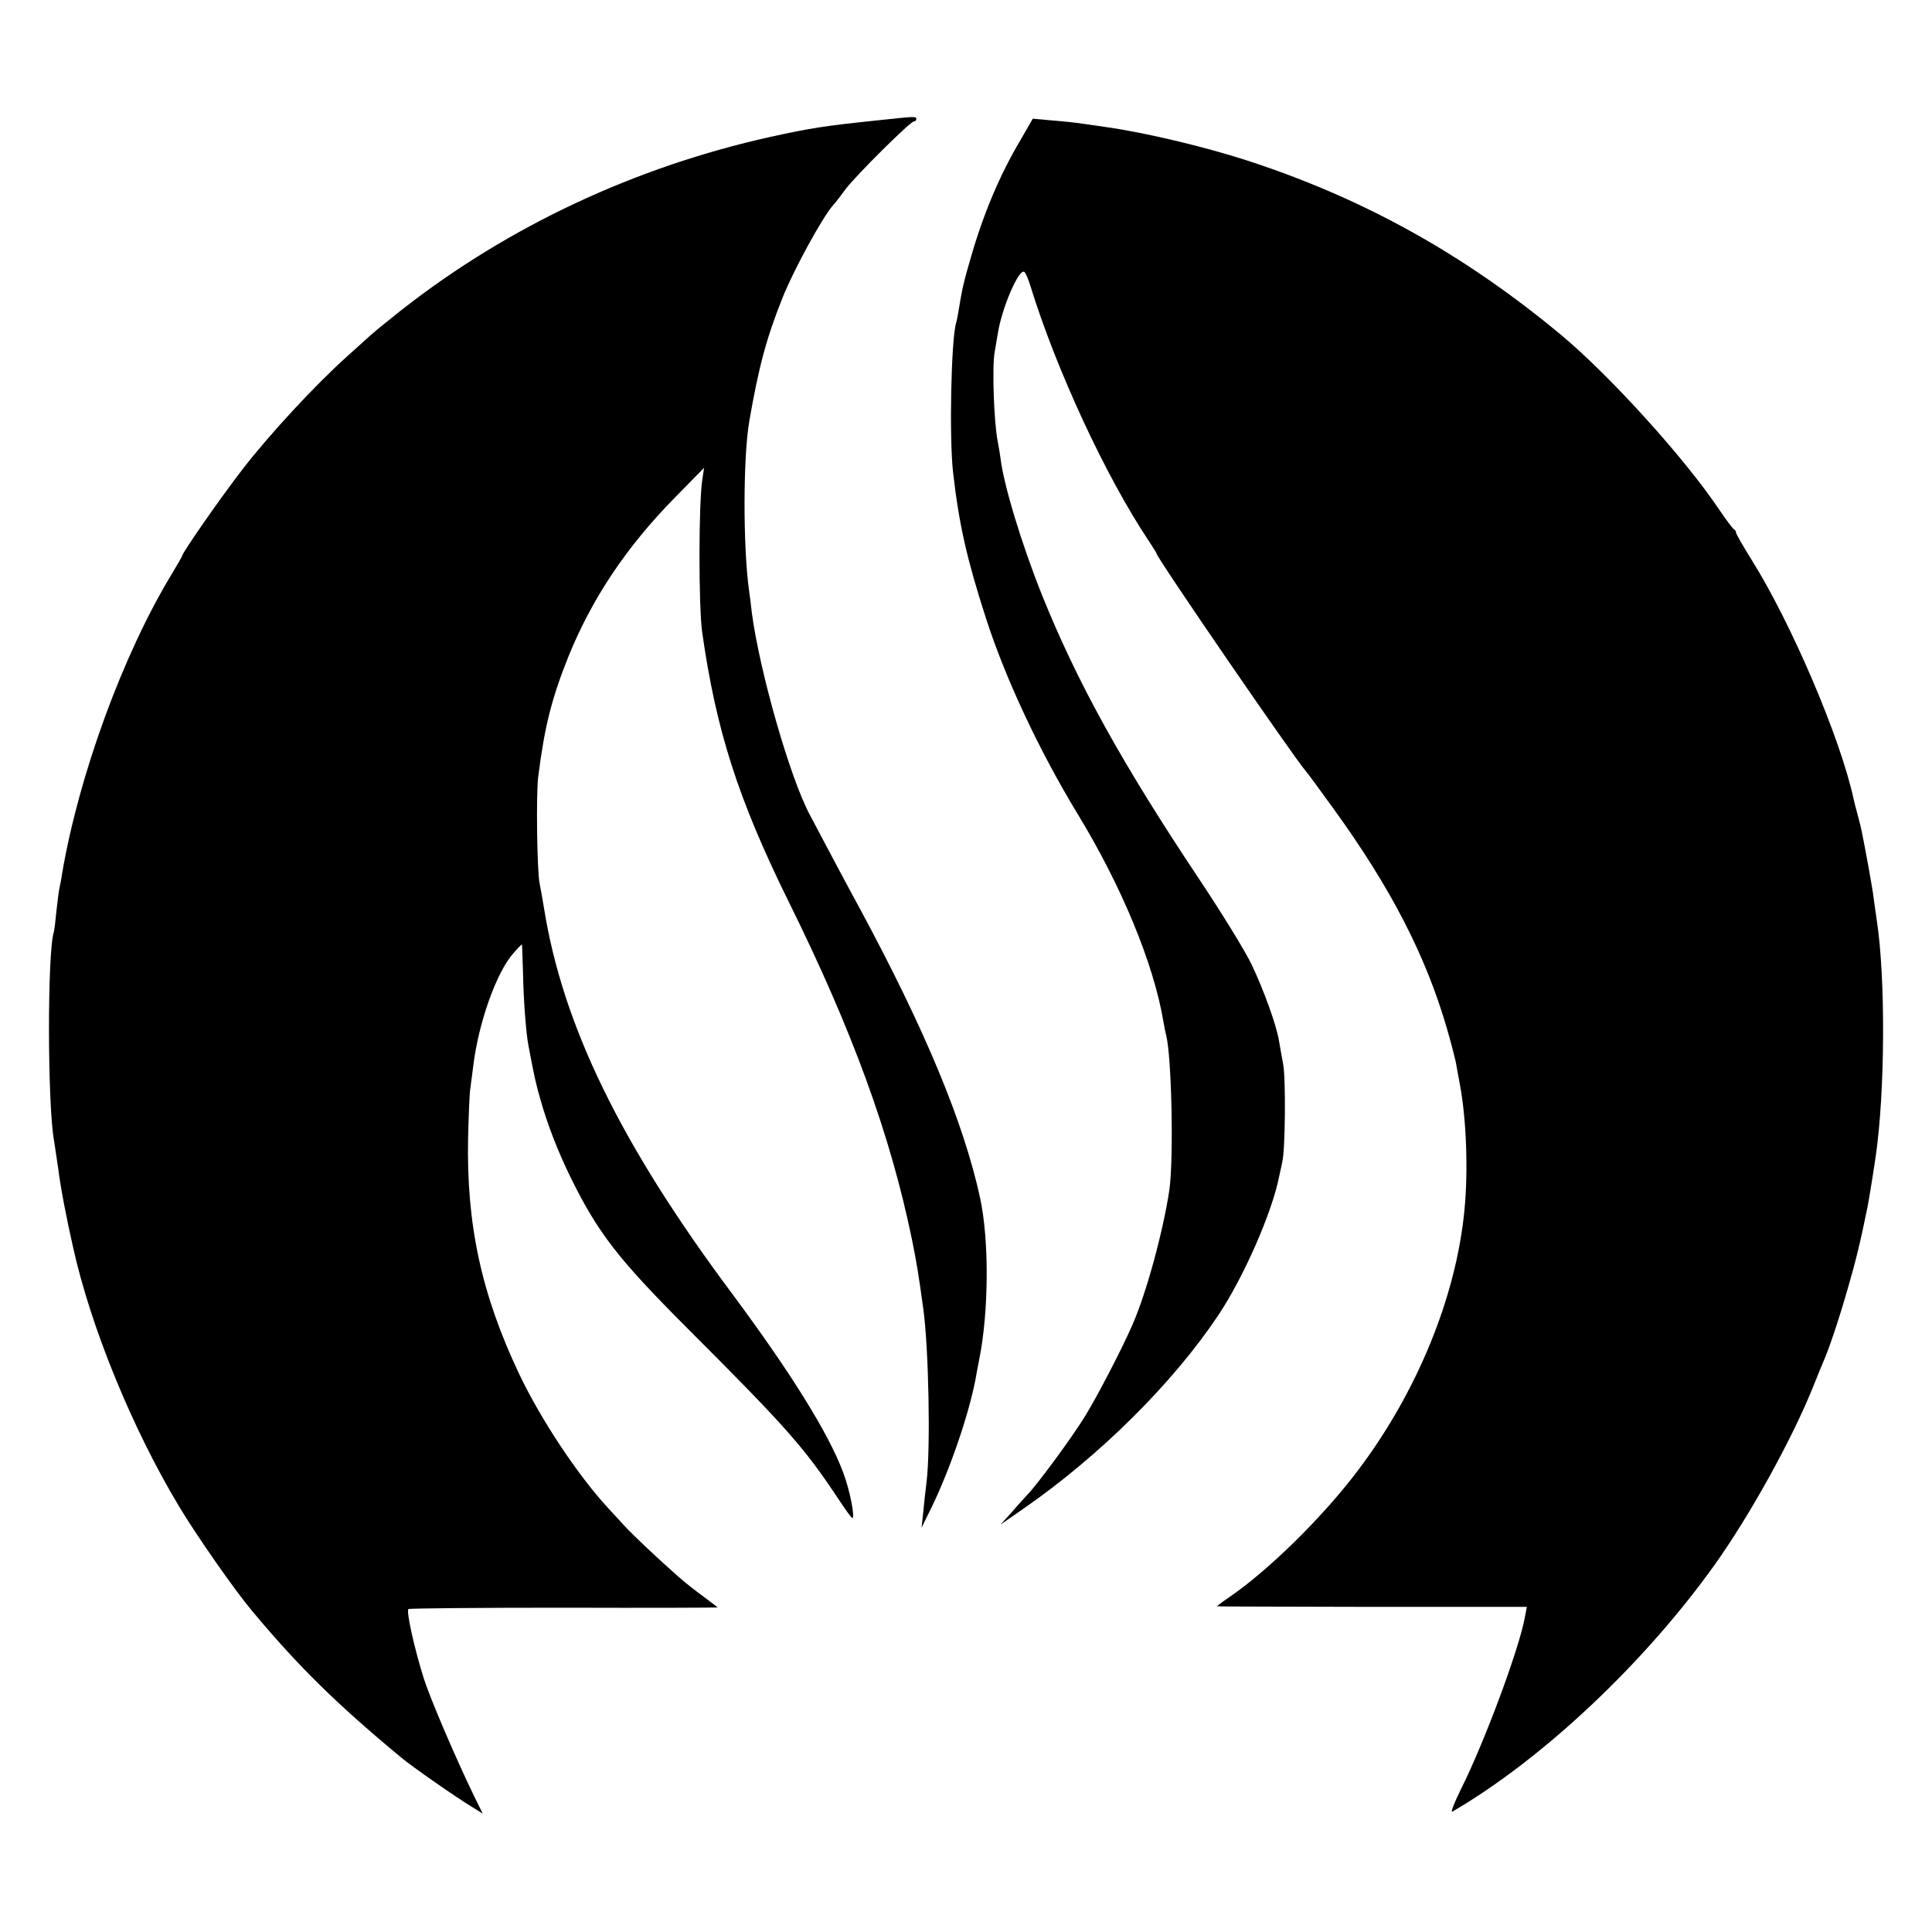
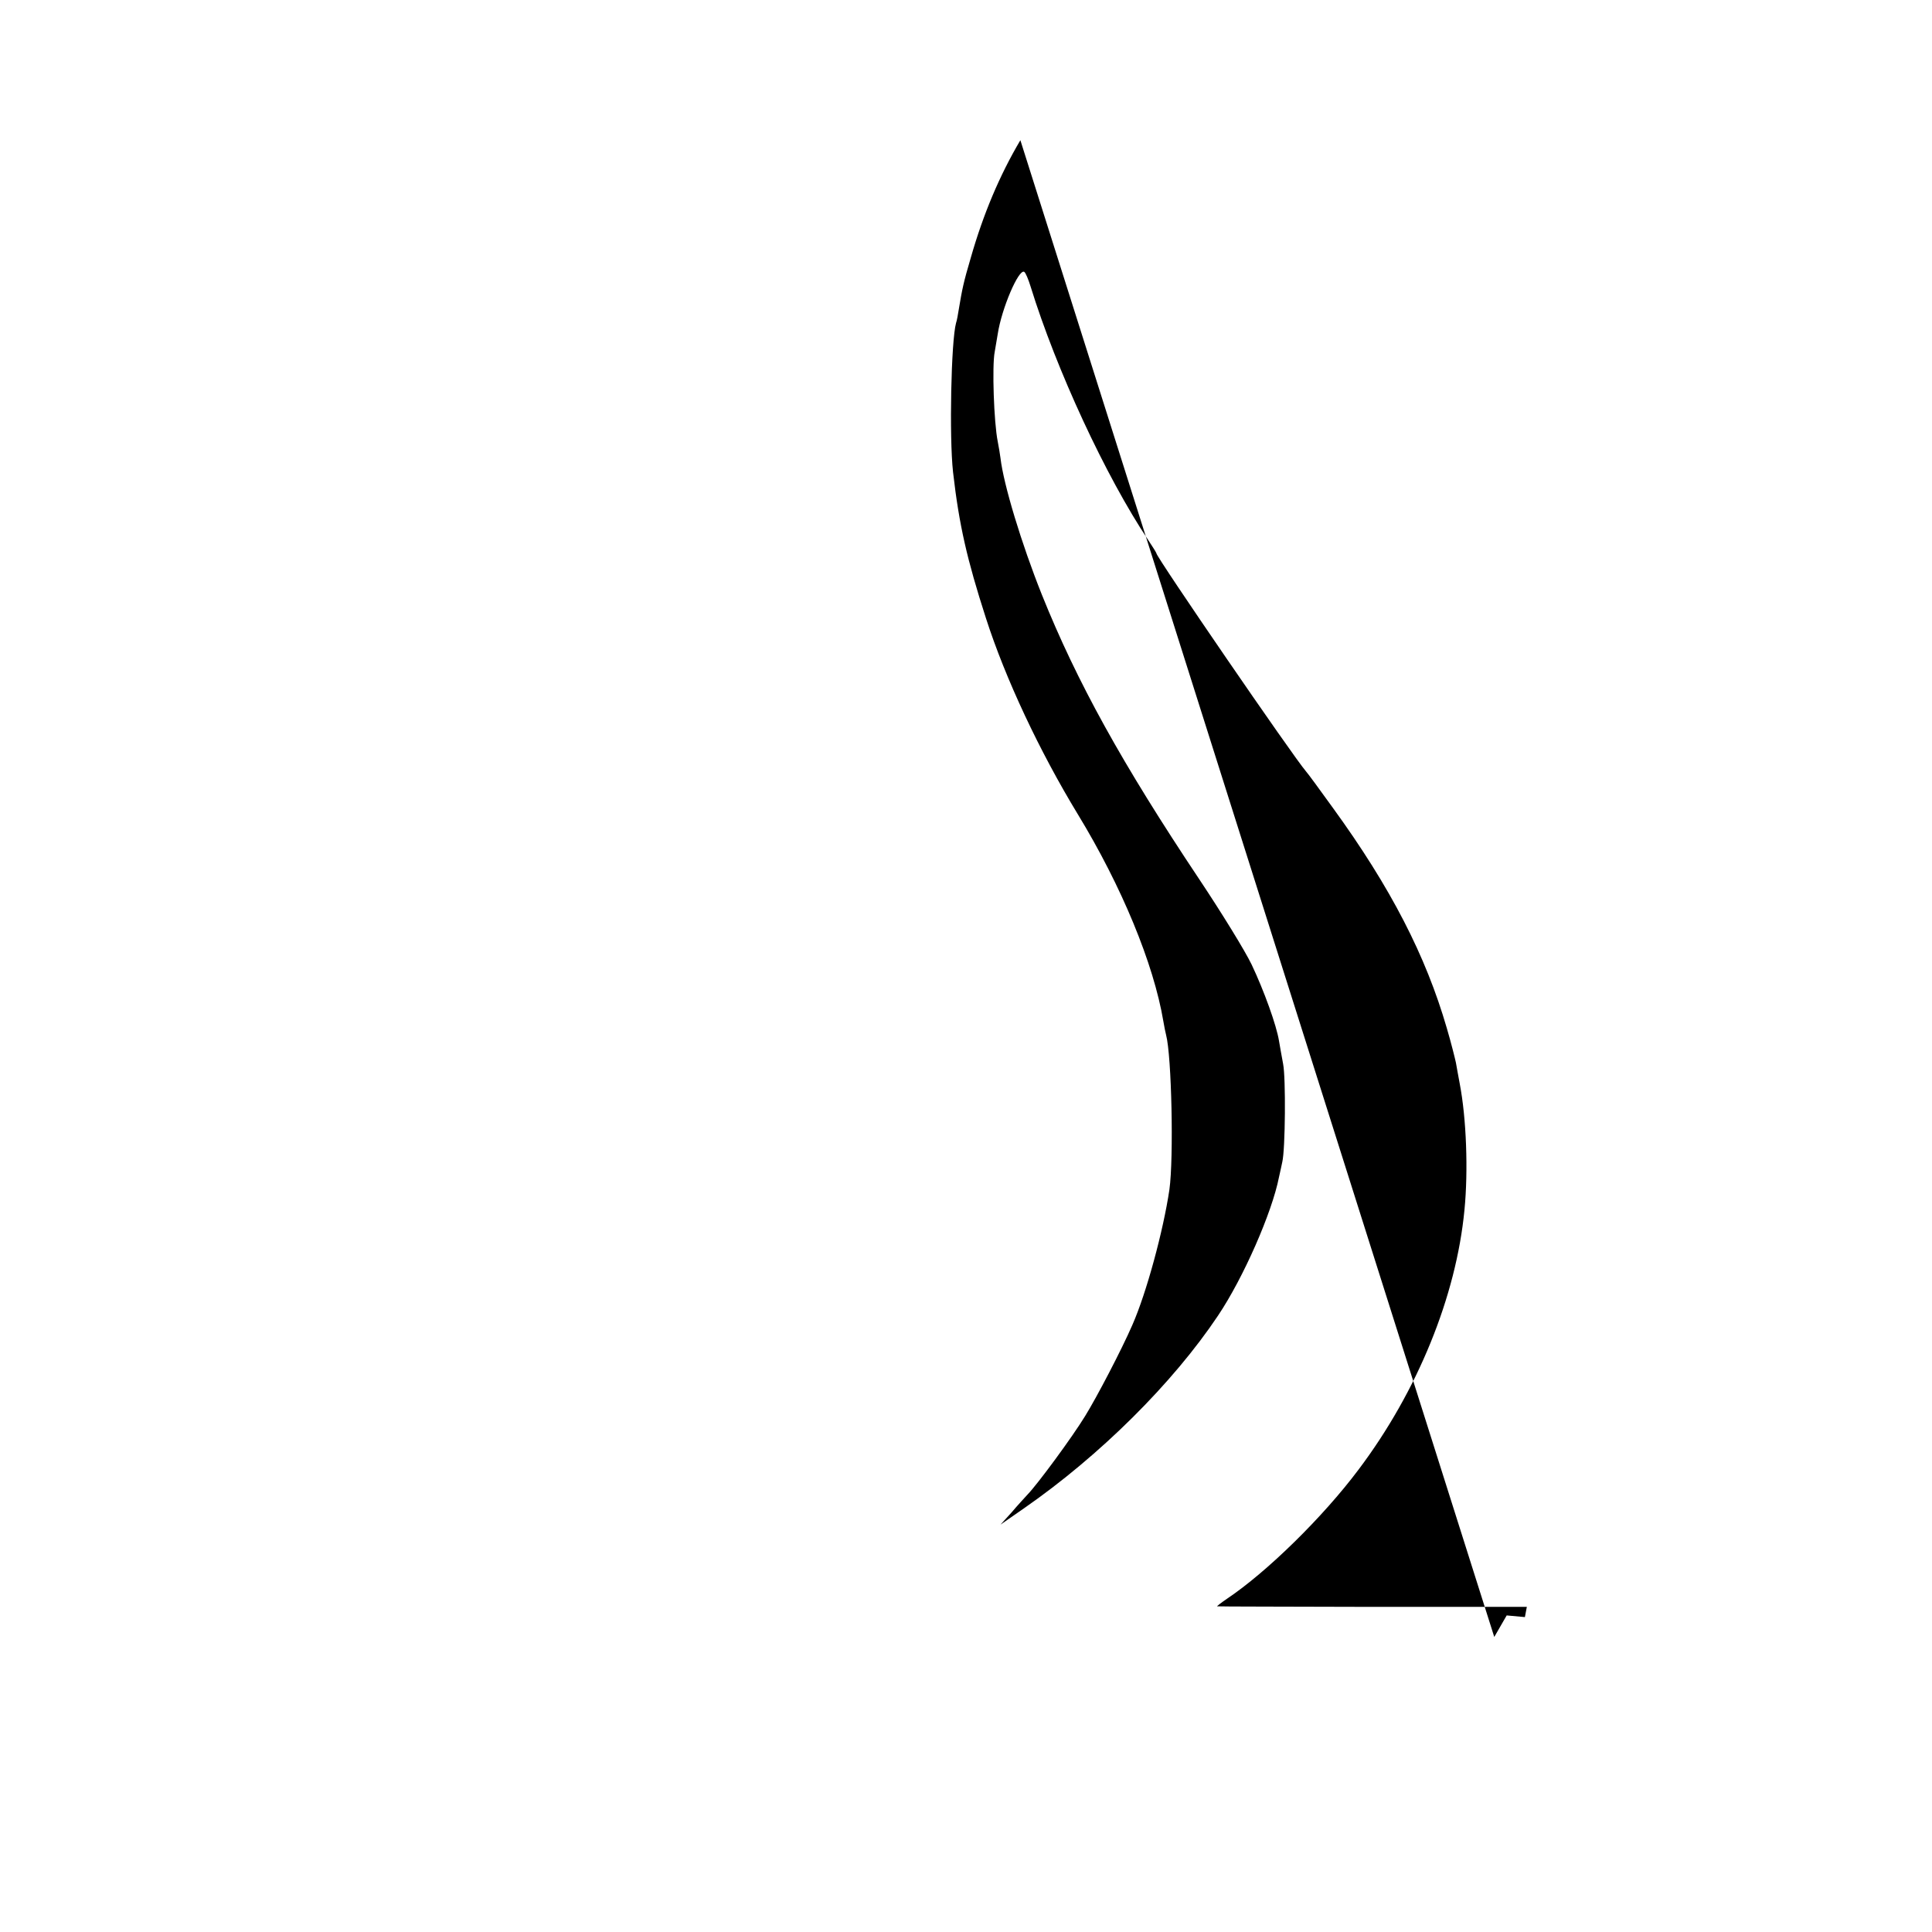
<svg xmlns="http://www.w3.org/2000/svg" version="1.0" width="700pt" height="700pt" viewBox="0 0 700 700" preserveAspectRatio="xMidYMid meet">
  <g transform="translate(0,700) scale(0.1,-0.1)" fill="#000000" stroke="none">
-     <path d="M3180 6564 c-192 -20 -243 -28 -389 -60 -490 -109 -950 -324 -1336 -627 -49 -39 -95 -76 -101 -82 -7 -5 -49 -44 -95 -85 -115 -103 -283 -284 -380 -410 -74 -95 -219 -303 -219 -314 0 -2 -18 -33 -39 -68 -175 -289 -335 -725 -396 -1083 -2 -16 -7 -41 -10 -55 -3 -14 -7 -52 -11 -85 -3 -33 -7 -65 -9 -72 -24 -74 -23 -629 1 -757 2 -11 8 -56 15 -100 8 -66 30 -181 54 -286 64 -289 215 -658 385 -940 63 -105 200 -301 262 -375 171 -205 310 -341 543 -534 44 -36 196 -142 257 -179 l37 -23 -31 63 c-67 138 -158 351 -182 425 -35 111 -65 247 -56 253 5 3 258 5 564 5 306 -1 556 0 556 1 0 1 -24 19 -52 40 -29 21 -71 54 -93 74 -78 69 -159 146 -191 180 -17 19 -44 48 -58 63 -112 121 -246 323 -325 489 -137 289 -191 541 -185 853 2 83 5 164 8 180 2 17 7 55 11 85 19 155 84 338 145 406 16 19 30 33 31 32 1 -2 2 -48 4 -103 2 -102 11 -220 20 -265 21 -112 28 -142 42 -190 26 -93 64 -191 110 -285 100 -203 172 -296 427 -551 357 -357 419 -428 541 -611 26 -40 50 -73 53 -73 11 0 -9 102 -33 165 -53 143 -193 366 -404 650 -402 539 -612 969 -680 1395 -6 36 -13 76 -16 90 -9 42 -13 322 -5 385 23 183 49 285 109 435 86 212 210 398 387 578 l105 107 -6 -40 c-14 -85 -14 -459 -1 -555 51 -358 130 -605 315 -980 229 -463 367 -841 445 -1220 17 -83 24 -127 41 -250 20 -142 27 -510 12 -630 -4 -30 -9 -80 -12 -110 l-6 -55 37 75 c66 137 132 328 158 460 2 14 9 48 14 75 35 174 36 433 3 585 -59 272 -200 611 -434 1045 -41 75 -132 246 -183 343 -73 137 -182 521 -210 732 -3 30 -8 66 -10 80 -22 158 -22 483 1 615 34 196 62 301 121 448 41 102 145 292 183 334 9 10 29 36 45 58 34 46 234 245 247 245 5 0 9 4 9 8 0 11 0 11 -140 -4z" />
-     <path d="M3697 6492 c-75 -127 -134 -266 -180 -427 -26 -88 -31 -113 -43 -185 -3 -19 -7 -42 -10 -50 -18 -65 -25 -414 -11 -540 22 -193 51 -318 119 -529 71 -221 195 -484 333 -711 159 -261 275 -542 310 -750 3 -19 8 -42 10 -50 20 -75 28 -445 12 -560 -22 -149 -83 -374 -134 -490 -39 -90 -129 -262 -171 -330 -47 -77 -173 -248 -209 -285 -10 -11 -37 -40 -58 -65 l-40 -44 85 59 c275 191 539 453 703 698 92 137 196 374 221 502 4 17 9 41 12 55 11 46 13 305 3 355 -5 28 -12 65 -15 84 -9 56 -54 181 -99 276 -24 50 -109 188 -189 308 -281 421 -444 716 -571 1032 -74 185 -139 400 -150 495 -2 14 -6 41 -10 60 -14 69 -21 275 -11 325 2 11 7 40 11 65 14 92 76 237 96 225 5 -3 15 -27 23 -53 93 -301 272 -688 427 -920 16 -24 29 -45 29 -47 0 -14 496 -737 542 -790 5 -5 49 -65 98 -133 209 -288 336 -535 412 -797 16 -54 30 -111 33 -125 2 -14 9 -48 14 -77 24 -125 31 -315 17 -457 -30 -313 -170 -657 -384 -941 -129 -172 -332 -371 -477 -468 -22 -15 -37 -27 -35 -27 3 -1 256 -1 563 -2 l559 0 -7 -37 c-20 -113 -147 -455 -232 -624 -24 -49 -38 -85 -31 -81 329 192 698 540 953 898 125 176 273 443 350 631 20 50 40 99 45 110 19 45 52 142 85 257 30 104 44 161 71 293 5 24 23 136 30 185 34 233 36 647 4 855 -5 33 -11 78 -14 100 -5 34 -27 156 -40 220 -2 11 -9 40 -16 65 -7 25 -13 50 -14 55 -48 222 -226 638 -371 869 -30 48 -55 92 -55 96 0 5 -3 10 -7 12 -5 2 -29 35 -55 73 -124 185 -394 483 -570 630 -353 294 -719 497 -1141 634 -155 50 -369 101 -512 121 -44 6 -91 13 -105 15 -14 2 -55 6 -92 9 l-66 6 -45 -78z" />
+     <path d="M3697 6492 c-75 -127 -134 -266 -180 -427 -26 -88 -31 -113 -43 -185 -3 -19 -7 -42 -10 -50 -18 -65 -25 -414 -11 -540 22 -193 51 -318 119 -529 71 -221 195 -484 333 -711 159 -261 275 -542 310 -750 3 -19 8 -42 10 -50 20 -75 28 -445 12 -560 -22 -149 -83 -374 -134 -490 -39 -90 -129 -262 -171 -330 -47 -77 -173 -248 -209 -285 -10 -11 -37 -40 -58 -65 l-40 -44 85 59 c275 191 539 453 703 698 92 137 196 374 221 502 4 17 9 41 12 55 11 46 13 305 3 355 -5 28 -12 65 -15 84 -9 56 -54 181 -99 276 -24 50 -109 188 -189 308 -281 421 -444 716 -571 1032 -74 185 -139 400 -150 495 -2 14 -6 41 -10 60 -14 69 -21 275 -11 325 2 11 7 40 11 65 14 92 76 237 96 225 5 -3 15 -27 23 -53 93 -301 272 -688 427 -920 16 -24 29 -45 29 -47 0 -14 496 -737 542 -790 5 -5 49 -65 98 -133 209 -288 336 -535 412 -797 16 -54 30 -111 33 -125 2 -14 9 -48 14 -77 24 -125 31 -315 17 -457 -30 -313 -170 -657 -384 -941 -129 -172 -332 -371 -477 -468 -22 -15 -37 -27 -35 -27 3 -1 256 -1 563 -2 l559 0 -7 -37 l-66 6 -45 -78z" />
  </g>
</svg>